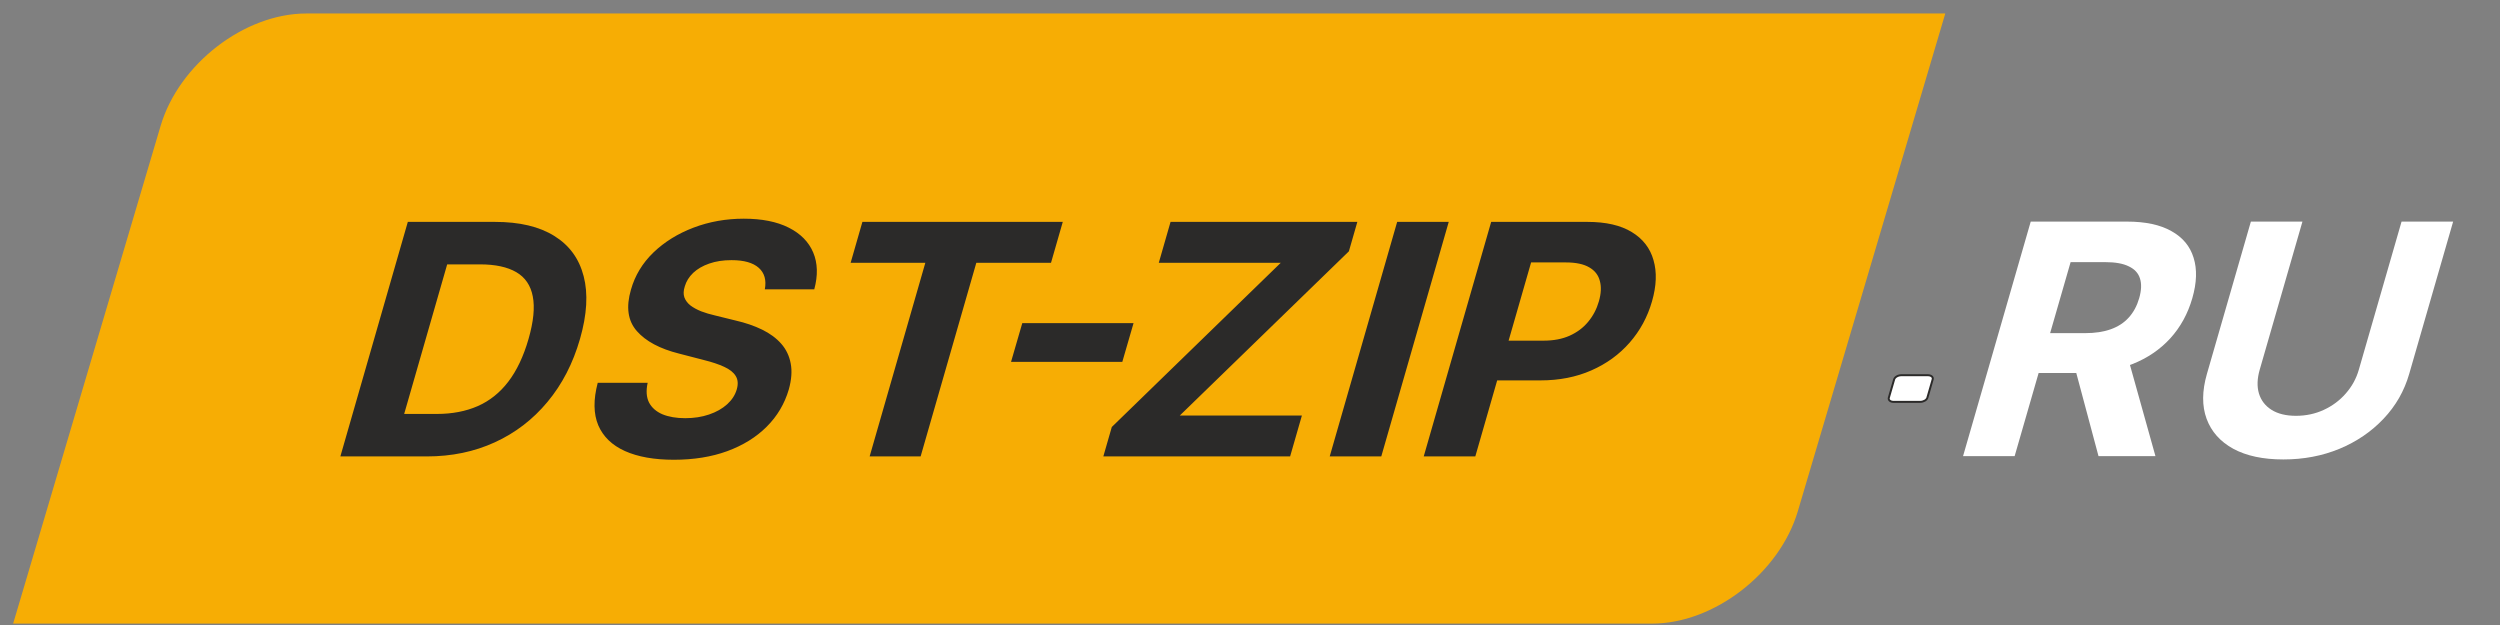
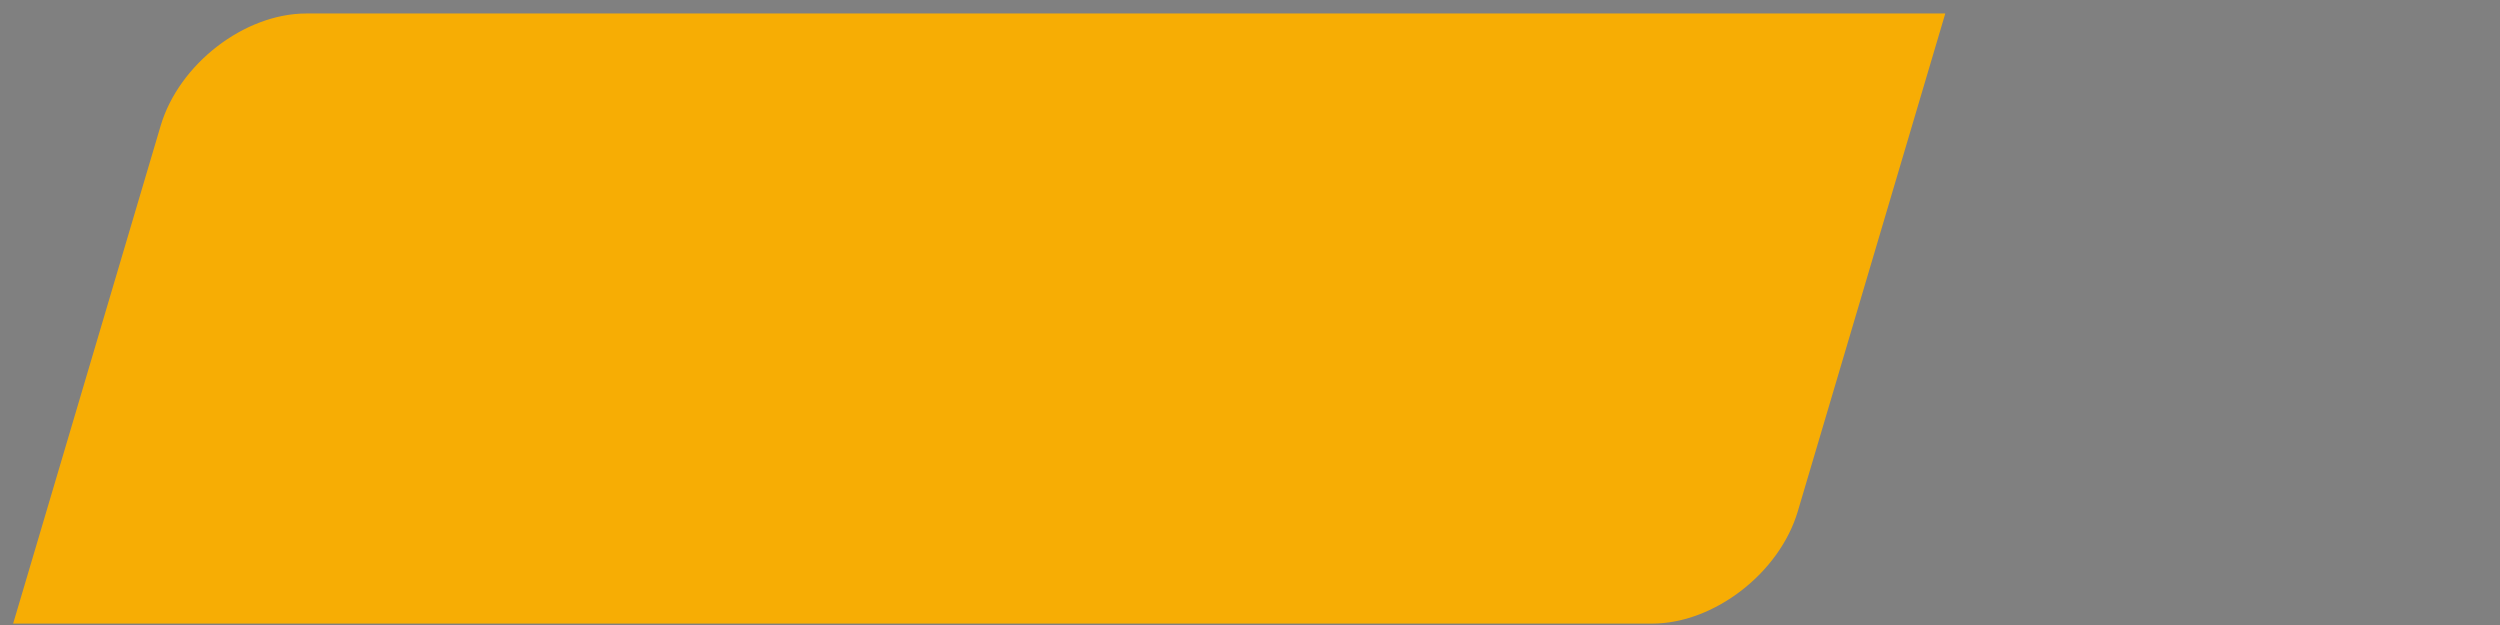
<svg xmlns="http://www.w3.org/2000/svg" width="172" height="43" viewBox="0 0 172 43" fill="none">
  <rect x="0" y="0" width="172" height="43" fill="#808080" stroke="none" />
  <path fill-rule="evenodd" clip-rule="evenodd" d="M21.072 1H133.74L123.621 35.156C122.369 39.377 117.892 42.832 113.668 42.832H1L11.12 8.676C12.371 4.455 16.848 1 21.072 1Z" fill="#F7AD04" stroke="#F7AD04" stroke-width="0.143" stroke-miterlimit="22.926" />
-   <path d="M29.367 31.402H23.417L28.058 15.266H34.057C35.746 15.266 37.106 15.589 38.139 16.235C39.173 16.876 39.845 17.798 40.155 19.001C40.47 20.204 40.386 21.643 39.904 23.319C39.421 24.999 38.675 26.444 37.666 27.652C36.663 28.86 35.454 29.787 34.039 30.433C32.629 31.079 31.072 31.402 29.367 31.402ZM27.807 28.479H30.06C31.11 28.479 32.043 28.3 32.862 27.943C33.687 27.581 34.389 27.021 34.967 26.265C35.552 25.503 36.018 24.521 36.364 23.319C36.707 22.126 36.804 21.152 36.656 20.395C36.512 19.639 36.134 19.082 35.521 18.725C34.908 18.368 34.077 18.189 33.028 18.189H30.766L27.807 28.479ZM52.62 19.907C52.737 19.271 52.598 18.778 52.202 18.426C51.806 18.074 51.182 17.898 50.329 17.898C49.75 17.898 49.239 17.977 48.794 18.134C48.352 18.287 47.984 18.499 47.693 18.772C47.407 19.046 47.214 19.355 47.114 19.702C47.02 19.991 47.01 20.243 47.085 20.459C47.165 20.674 47.306 20.86 47.506 21.018C47.708 21.17 47.954 21.304 48.243 21.42C48.533 21.53 48.85 21.625 49.194 21.703L50.602 22.05C51.289 22.207 51.901 22.418 52.437 22.68C52.974 22.943 53.411 23.266 53.748 23.649C54.086 24.033 54.303 24.485 54.4 25.005C54.501 25.524 54.458 26.121 54.27 26.793C53.981 27.78 53.472 28.637 52.745 29.361C52.024 30.081 51.12 30.64 50.033 31.04C48.952 31.434 47.729 31.631 46.363 31.631C45.008 31.631 43.885 31.431 42.995 31.032C42.11 30.633 41.498 30.042 41.161 29.259C40.83 28.471 40.818 27.497 41.124 26.336H44.559C44.441 26.877 44.472 27.329 44.652 27.691C44.839 28.048 45.147 28.319 45.575 28.503C46.009 28.681 46.533 28.771 47.145 28.771C47.746 28.771 48.292 28.686 48.783 28.518C49.279 28.35 49.693 28.117 50.025 27.817C50.357 27.518 50.579 27.174 50.691 26.785C50.795 26.423 50.771 26.118 50.618 25.871C50.47 25.624 50.208 25.414 49.832 25.241C49.461 25.068 48.99 24.91 48.419 24.768L46.718 24.327C45.398 23.996 44.43 23.479 43.812 22.775C43.195 22.071 43.061 21.123 43.409 19.931C43.685 18.954 44.201 18.1 44.957 17.37C45.719 16.64 46.64 16.07 47.719 15.66C48.799 15.251 49.95 15.046 51.174 15.046C52.42 15.046 53.449 15.251 54.26 15.66C55.076 16.07 55.639 16.64 55.948 17.37C56.257 18.1 56.282 18.946 56.021 19.907H52.62ZM58.524 18.079L59.333 15.266H73.119L72.31 18.079H67.171L63.339 31.402H59.831L63.663 18.079H58.524ZM75.909 31.402L76.492 29.377L88.118 18.079H79.725L80.534 15.266H93.385L92.803 17.291L81.169 28.589H89.57L88.76 31.402H75.909ZM99.673 15.266L95.032 31.402H91.484L96.125 15.266H99.673ZM97.952 31.402L102.593 15.266H109.215C110.488 15.266 111.506 15.5 112.267 15.967C113.031 16.43 113.529 17.073 113.761 17.898C114.001 18.717 113.967 19.663 113.658 20.734C113.35 21.806 112.838 22.751 112.121 23.571C111.405 24.39 110.525 25.028 109.481 25.485C108.442 25.942 107.278 26.171 105.989 26.171H101.768L102.554 23.437H106.202C106.885 23.437 107.48 23.324 107.987 23.098C108.502 22.867 108.927 22.549 109.261 22.145C109.603 21.735 109.851 21.265 110.003 20.734C110.157 20.198 110.18 19.731 110.07 19.332C109.968 18.927 109.725 18.615 109.34 18.394C108.957 18.168 108.421 18.055 107.733 18.055H105.34L101.501 31.402H97.952Z" fill="#2B2A29" />
-   <path d="M132.64 25.815H130.812C130.585 25.815 130.363 25.943 130.318 26.1L129.951 27.364C129.906 27.521 130.053 27.649 130.281 27.649H132.108C132.336 27.649 132.557 27.521 132.603 27.364L132.969 26.1C133.015 25.943 132.867 25.815 132.64 25.815Z" fill="white" stroke="#2B2A29" stroke-width="0.137" stroke-miterlimit="22.926" />
-   <path d="M77.988 22.232L77.215 24.895H69.56L70.333 22.232H77.988Z" fill="#2B2A29" />
-   <path d="M135.058 31.382L139.714 15.246H146.336C147.604 15.246 148.623 15.464 149.393 15.9C150.17 16.331 150.679 16.943 150.92 17.736C151.168 18.524 151.139 19.451 150.831 20.517C150.522 21.588 150.016 22.51 149.312 23.282C148.61 24.049 147.744 24.638 146.713 25.047C145.688 25.457 144.53 25.662 143.241 25.662H138.807L139.598 22.92H143.458C144.136 22.92 144.724 22.831 145.224 22.652C145.723 22.474 146.134 22.206 146.456 21.849C146.783 21.491 147.023 21.047 147.176 20.517C147.33 19.981 147.349 19.529 147.231 19.162C147.118 18.794 146.862 18.516 146.463 18.327C146.072 18.132 145.534 18.035 144.851 18.035H142.458L138.607 31.382H135.058ZM146.242 24.039L148.295 31.382H144.377L142.414 24.039H146.242ZM165.227 15.246H168.776L165.753 25.725C165.414 26.901 164.824 27.931 163.985 28.813C163.151 29.696 162.141 30.384 160.955 30.878C159.771 31.366 158.485 31.61 157.097 31.61C155.703 31.61 154.556 31.366 153.653 30.878C152.752 30.384 152.139 29.696 151.814 28.813C151.49 27.931 151.497 26.901 151.836 25.725L154.86 15.246H158.408L155.469 25.433C155.292 26.048 155.274 26.594 155.415 27.072C155.561 27.55 155.851 27.926 156.286 28.199C156.721 28.472 157.28 28.608 157.963 28.608C158.651 28.608 159.289 28.472 159.876 28.199C160.468 27.926 160.973 27.55 161.389 27.072C161.811 26.594 162.111 26.048 162.288 25.433L165.227 15.246Z" fill="white" />
</svg>